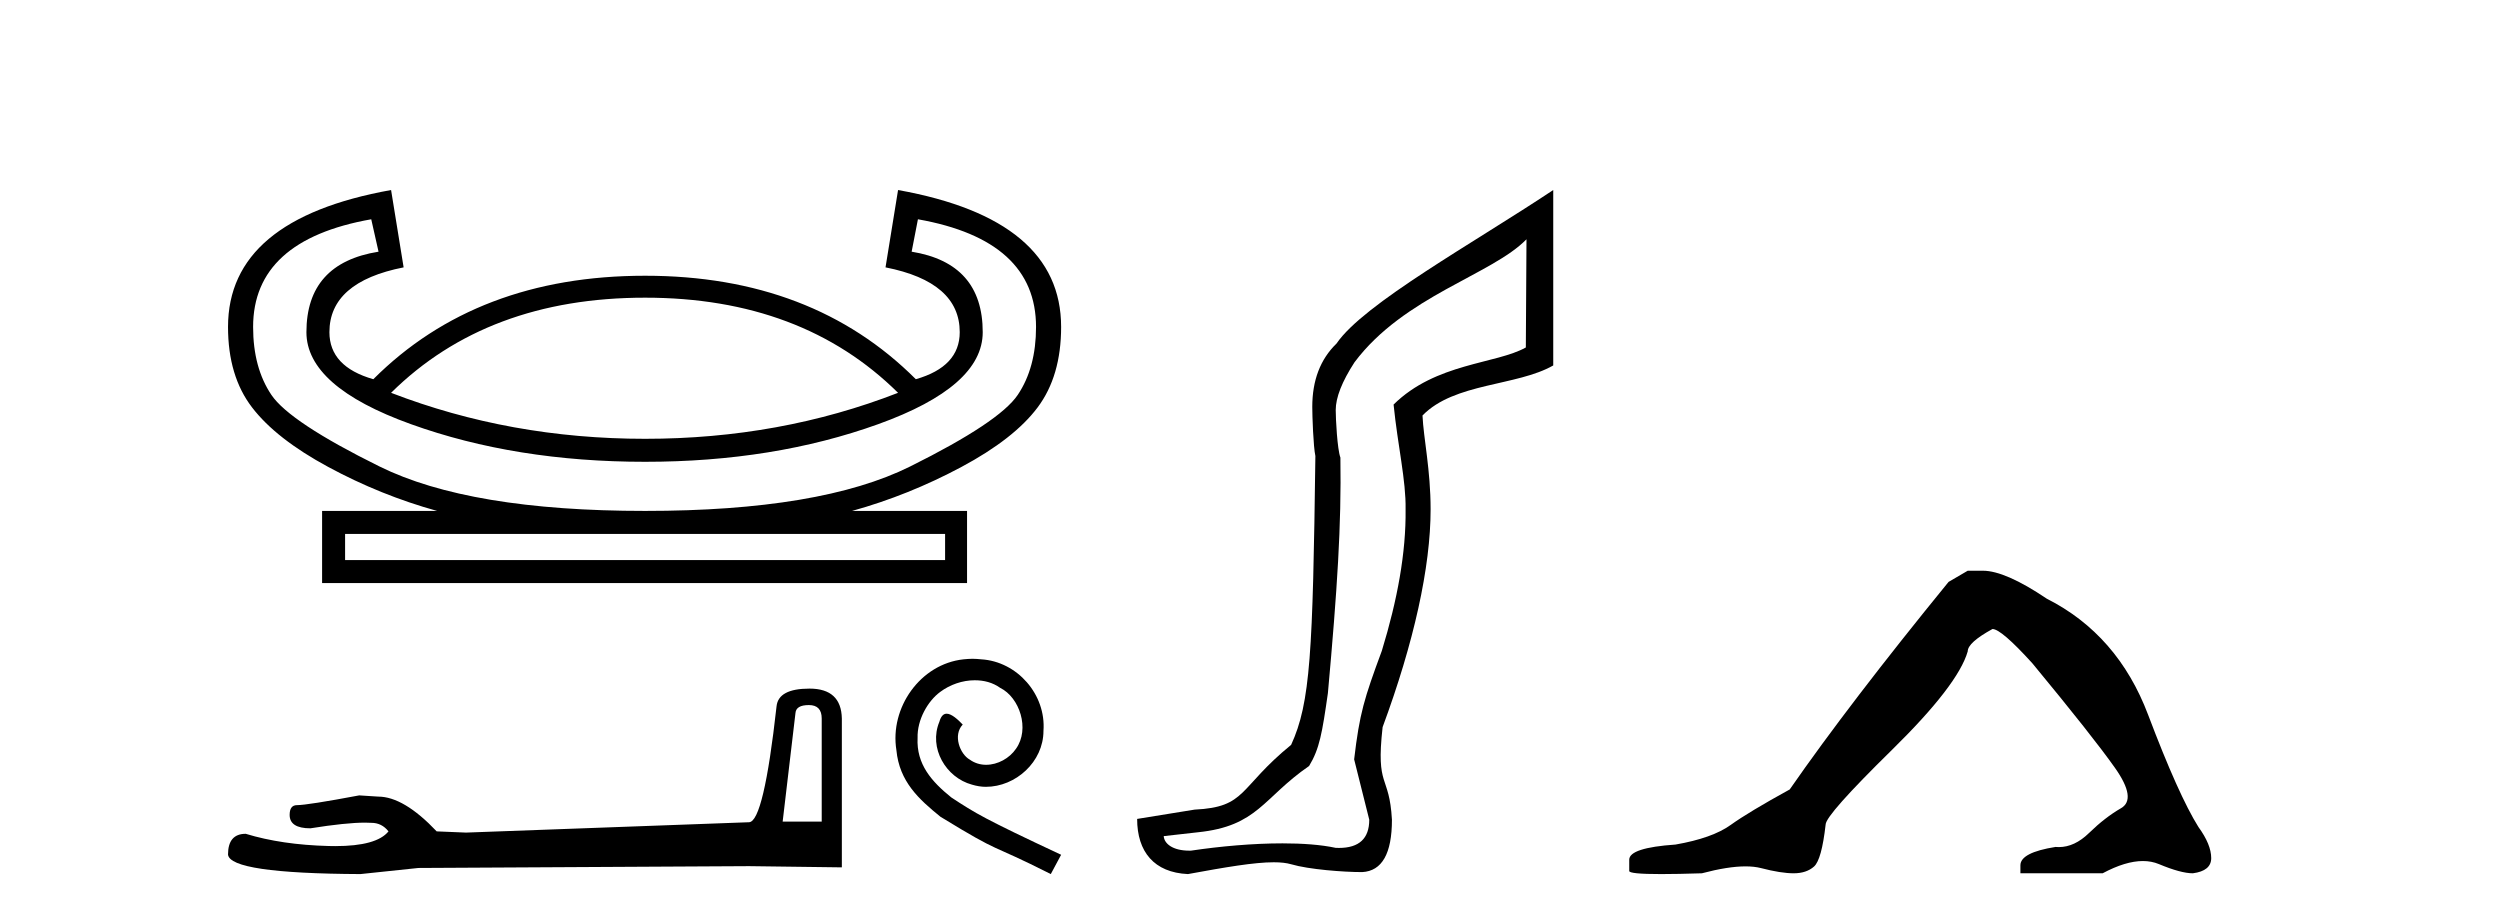
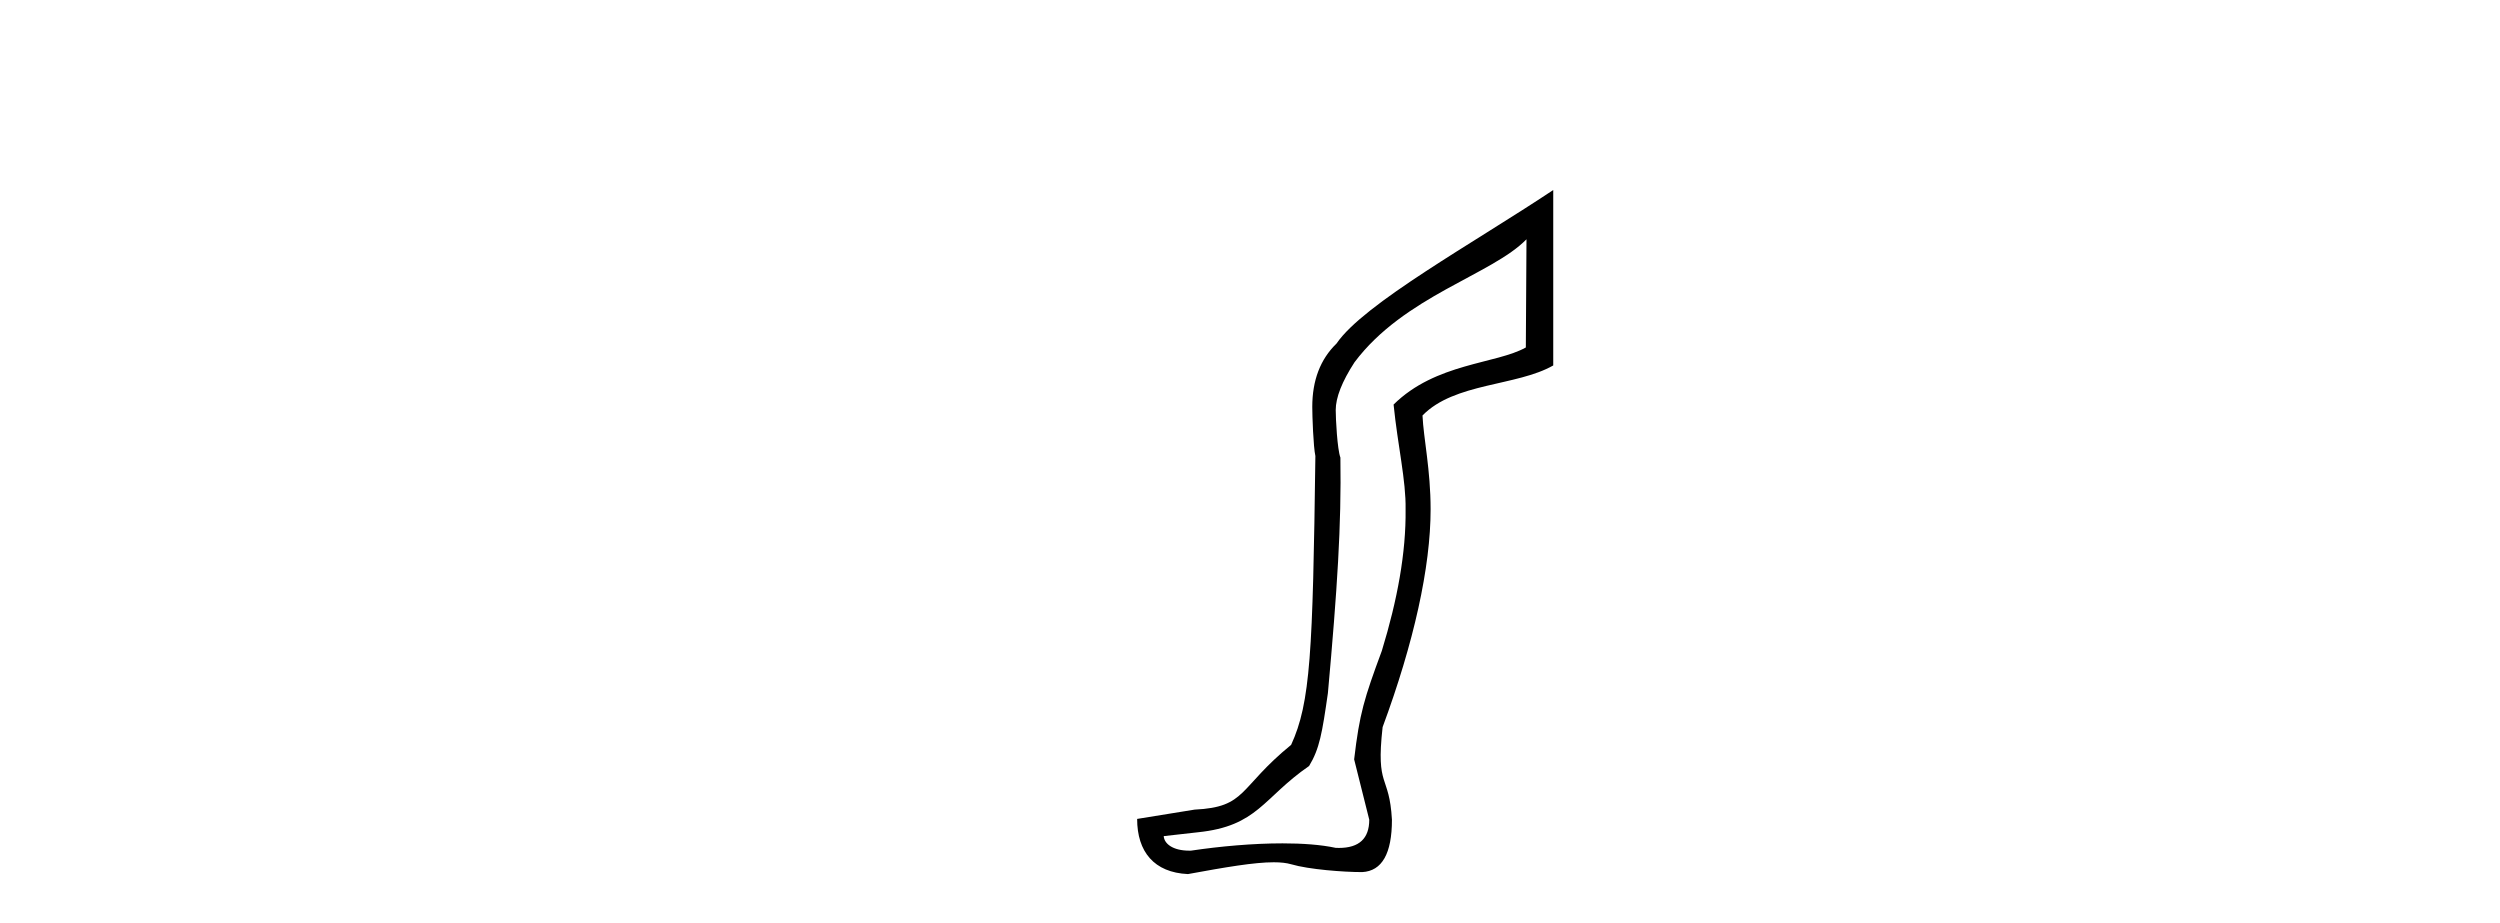
<svg xmlns="http://www.w3.org/2000/svg" width="111.0" height="41.0">
-   <path d="M 28.642 13.217 Q 35.604 13.217 39.874 17.441 Q 34.629 19.483 28.642 19.483 Q 22.655 19.483 17.364 17.441 Q 21.634 13.217 28.642 13.217 ZM 40.756 9.736 Q 46 10.665 46 14.517 Q 46 16.327 45.188 17.533 Q 44.376 18.74 40.408 20.713 Q 36.439 22.685 28.642 22.685 Q 20.845 22.685 16.854 20.713 Q 12.862 18.74 12.05 17.533 Q 11.238 16.327 11.238 14.517 Q 11.238 10.665 16.483 9.736 L 16.807 11.175 Q 13.605 11.686 13.605 14.749 Q 13.605 17.162 18.246 18.833 Q 22.887 20.504 28.642 20.504 Q 34.351 20.504 38.992 18.833 Q 43.633 17.162 43.633 14.749 Q 43.633 11.686 40.477 11.175 L 40.756 9.736 ZM 41.962 23.706 L 41.962 24.866 L 15.322 24.866 L 15.322 23.706 ZM 17.364 8.437 Q 10.124 9.736 10.124 14.517 Q 10.124 16.698 11.192 18.09 Q 12.259 19.483 14.58 20.736 Q 16.9 21.989 19.406 22.685 L 14.301 22.685 L 14.301 25.887 L 42.937 25.887 L 42.937 22.685 L 37.832 22.685 Q 40.338 21.989 42.682 20.736 Q 45.026 19.483 46.07 18.09 Q 47.114 16.698 47.114 14.517 Q 47.114 9.736 39.874 8.437 L 39.317 11.871 Q 42.612 12.521 42.612 14.749 Q 42.612 16.28 40.663 16.837 Q 36.068 12.243 28.642 12.243 Q 21.17 12.243 16.575 16.837 Q 14.626 16.28 14.626 14.749 Q 14.626 12.521 17.921 11.871 L 17.364 8.437 Z" style="fill:#000000;stroke:none" />
-   <path d="M 35.915 31.305 Q 36.484 31.305 36.484 31.901 L 36.484 36.479 L 34.75 36.479 L 35.319 31.657 Q 35.346 31.305 35.915 31.305 ZM 35.942 30.574 Q 34.561 30.574 34.479 31.359 Q 33.91 36.479 33.26 36.507 L 20.69 36.967 L 19.389 36.913 Q 17.927 35.369 16.789 35.369 Q 16.382 35.342 15.949 35.315 Q 13.646 35.748 13.186 35.748 Q 12.86 35.748 12.86 36.181 Q 12.86 36.777 13.782 36.777 Q 15.363 36.525 16.208 36.525 Q 16.361 36.525 16.491 36.534 Q 16.951 36.534 17.249 36.913 Q 16.721 37.567 14.885 37.567 Q 14.743 37.567 14.594 37.563 Q 12.508 37.509 10.91 37.021 Q 10.124 37.021 10.124 37.942 Q 10.205 38.782 16.003 38.809 L 18.577 38.538 L 33.26 38.457 L 37.378 38.511 L 37.378 31.901 Q 37.351 30.574 35.942 30.574 Z" style="fill:#000000;stroke:none" />
-   <path d="M 43.179 29.25 C 43.047 29.25 42.914 29.262 42.781 29.274 C 40.862 29.48 39.498 31.423 39.8 33.306 C 39.933 34.706 40.802 35.49 41.755 36.263 C 44.591 38.001 43.795 37.361 46.655 38.809 L 47.114 37.952 C 43.71 36.359 43.3 36.106 42.238 35.406 C 41.369 34.706 40.681 33.933 40.741 32.762 C 40.717 31.954 41.2 31.121 41.743 30.723 C 42.178 30.397 42.733 30.204 43.276 30.204 C 43.686 30.204 44.072 30.3 44.41 30.542 C 45.267 30.964 45.738 32.364 45.11 33.245 C 44.821 33.668 44.302 33.957 43.783 33.957 C 43.529 33.957 43.276 33.885 43.059 33.728 C 42.624 33.487 42.298 32.642 42.745 32.171 C 42.54 31.954 42.25 31.688 42.033 31.688 C 41.888 31.688 41.779 31.797 41.707 32.05 C 41.224 33.209 41.997 34.525 43.155 34.838 C 43.36 34.899 43.566 34.935 43.771 34.935 C 45.098 34.935 46.33 33.825 46.33 32.449 C 46.45 30.843 45.171 29.371 43.566 29.274 C 43.445 29.262 43.312 29.25 43.179 29.25 Z" style="fill:#000000;stroke:none" />
  <path d="M 67.776 10.624 L 67.747 15.428 C 66.427 16.168 63.749 16.111 61.875 17.962 C 62.06 19.79 62.431 21.341 62.408 22.614 C 62.431 24.534 62.047 26.629 61.353 28.897 C 60.566 31.026 60.366 31.665 60.124 33.716 L 60.795 36.395 C 60.795 37.23 60.346 37.648 59.448 37.648 C 59.4 37.648 59.352 37.647 59.302 37.644 C 58.648 37.504 57.83 37.445 56.945 37.445 C 55.637 37.445 54.181 37.575 52.884 37.768 C 52.857 37.769 52.831 37.769 52.804 37.769 C 52.07 37.769 51.691 37.459 51.669 37.124 L 53.179 36.954 C 55.856 36.68 56.07 35.425 58.124 34.01 C 58.587 33.246 58.704 32.553 58.959 30.771 C 59.375 26.166 59.561 23.326 59.514 20.317 C 59.375 19.947 59.306 18.598 59.306 18.205 C 59.306 17.65 59.584 16.944 60.139 16.087 C 62.338 13.148 66.249 12.197 67.776 10.624 ZM 68.964 8.437 C 65.428 10.791 60.544 13.483 59.341 15.254 C 58.623 15.949 58.265 16.886 58.265 18.066 C 58.265 18.46 58.311 19.832 58.403 20.248 C 58.288 28.973 58.186 31.201 57.326 33.072 C 54.973 34.99 55.366 35.836 53.04 35.947 L 50.489 36.36 C 50.489 37.818 51.241 38.74 52.745 38.809 C 54.417 38.502 55.687 38.285 56.554 38.285 C 56.863 38.285 57.121 38.313 57.327 38.373 C 58.114 38.605 59.649 38.721 60.482 38.721 C 61.362 38.674 61.802 37.899 61.802 36.395 C 61.686 34.335 61.08 35.028 61.388 32.284 C 62.776 28.535 63.519 25.182 63.519 22.614 C 63.519 20.855 63.205 19.466 63.159 18.448 C 64.571 16.99 67.344 17.152 68.964 16.226 L 68.964 8.437 Z" style="fill:#000000;stroke:none" />
-   <path d="M 87.367 25.34 L 86.516 25.837 Q 82.121 31.224 79.463 35.052 Q 77.655 36.045 76.84 36.629 Q 76.025 37.214 74.394 37.498 Q 72.338 37.64 72.338 38.171 L 72.338 38.207 L 72.338 38.668 Q 72.315 38.809 73.756 38.809 Q 74.477 38.809 75.564 38.774 Q 76.722 38.467 77.501 38.467 Q 77.891 38.467 78.187 38.543 Q 79.073 38.774 79.64 38.774 Q 80.207 38.774 80.544 38.473 Q 80.881 38.171 81.058 36.612 Q 81.058 36.186 84 33.298 Q 86.942 30.409 87.367 28.92 Q 87.367 28.53 88.466 27.928 Q 88.856 27.928 90.238 29.452 Q 92.932 32.713 93.906 34.095 Q 94.881 35.478 94.172 35.885 Q 93.463 36.293 92.754 36.984 Q 92.112 37.611 91.41 37.611 Q 91.338 37.611 91.266 37.604 Q 89.706 37.852 89.706 38.419 L 89.706 38.774 L 93.357 38.774 Q 94.373 38.23 95.145 38.23 Q 95.531 38.23 95.856 38.366 Q 96.831 38.774 97.362 38.774 Q 98.178 38.668 98.178 38.1 Q 98.178 37.498 97.61 36.718 Q 96.724 35.3 95.377 31.738 Q 94.03 28.176 90.876 26.581 Q 89.033 25.34 88.04 25.34 Z" style="fill:#000000;stroke:none" />
</svg>